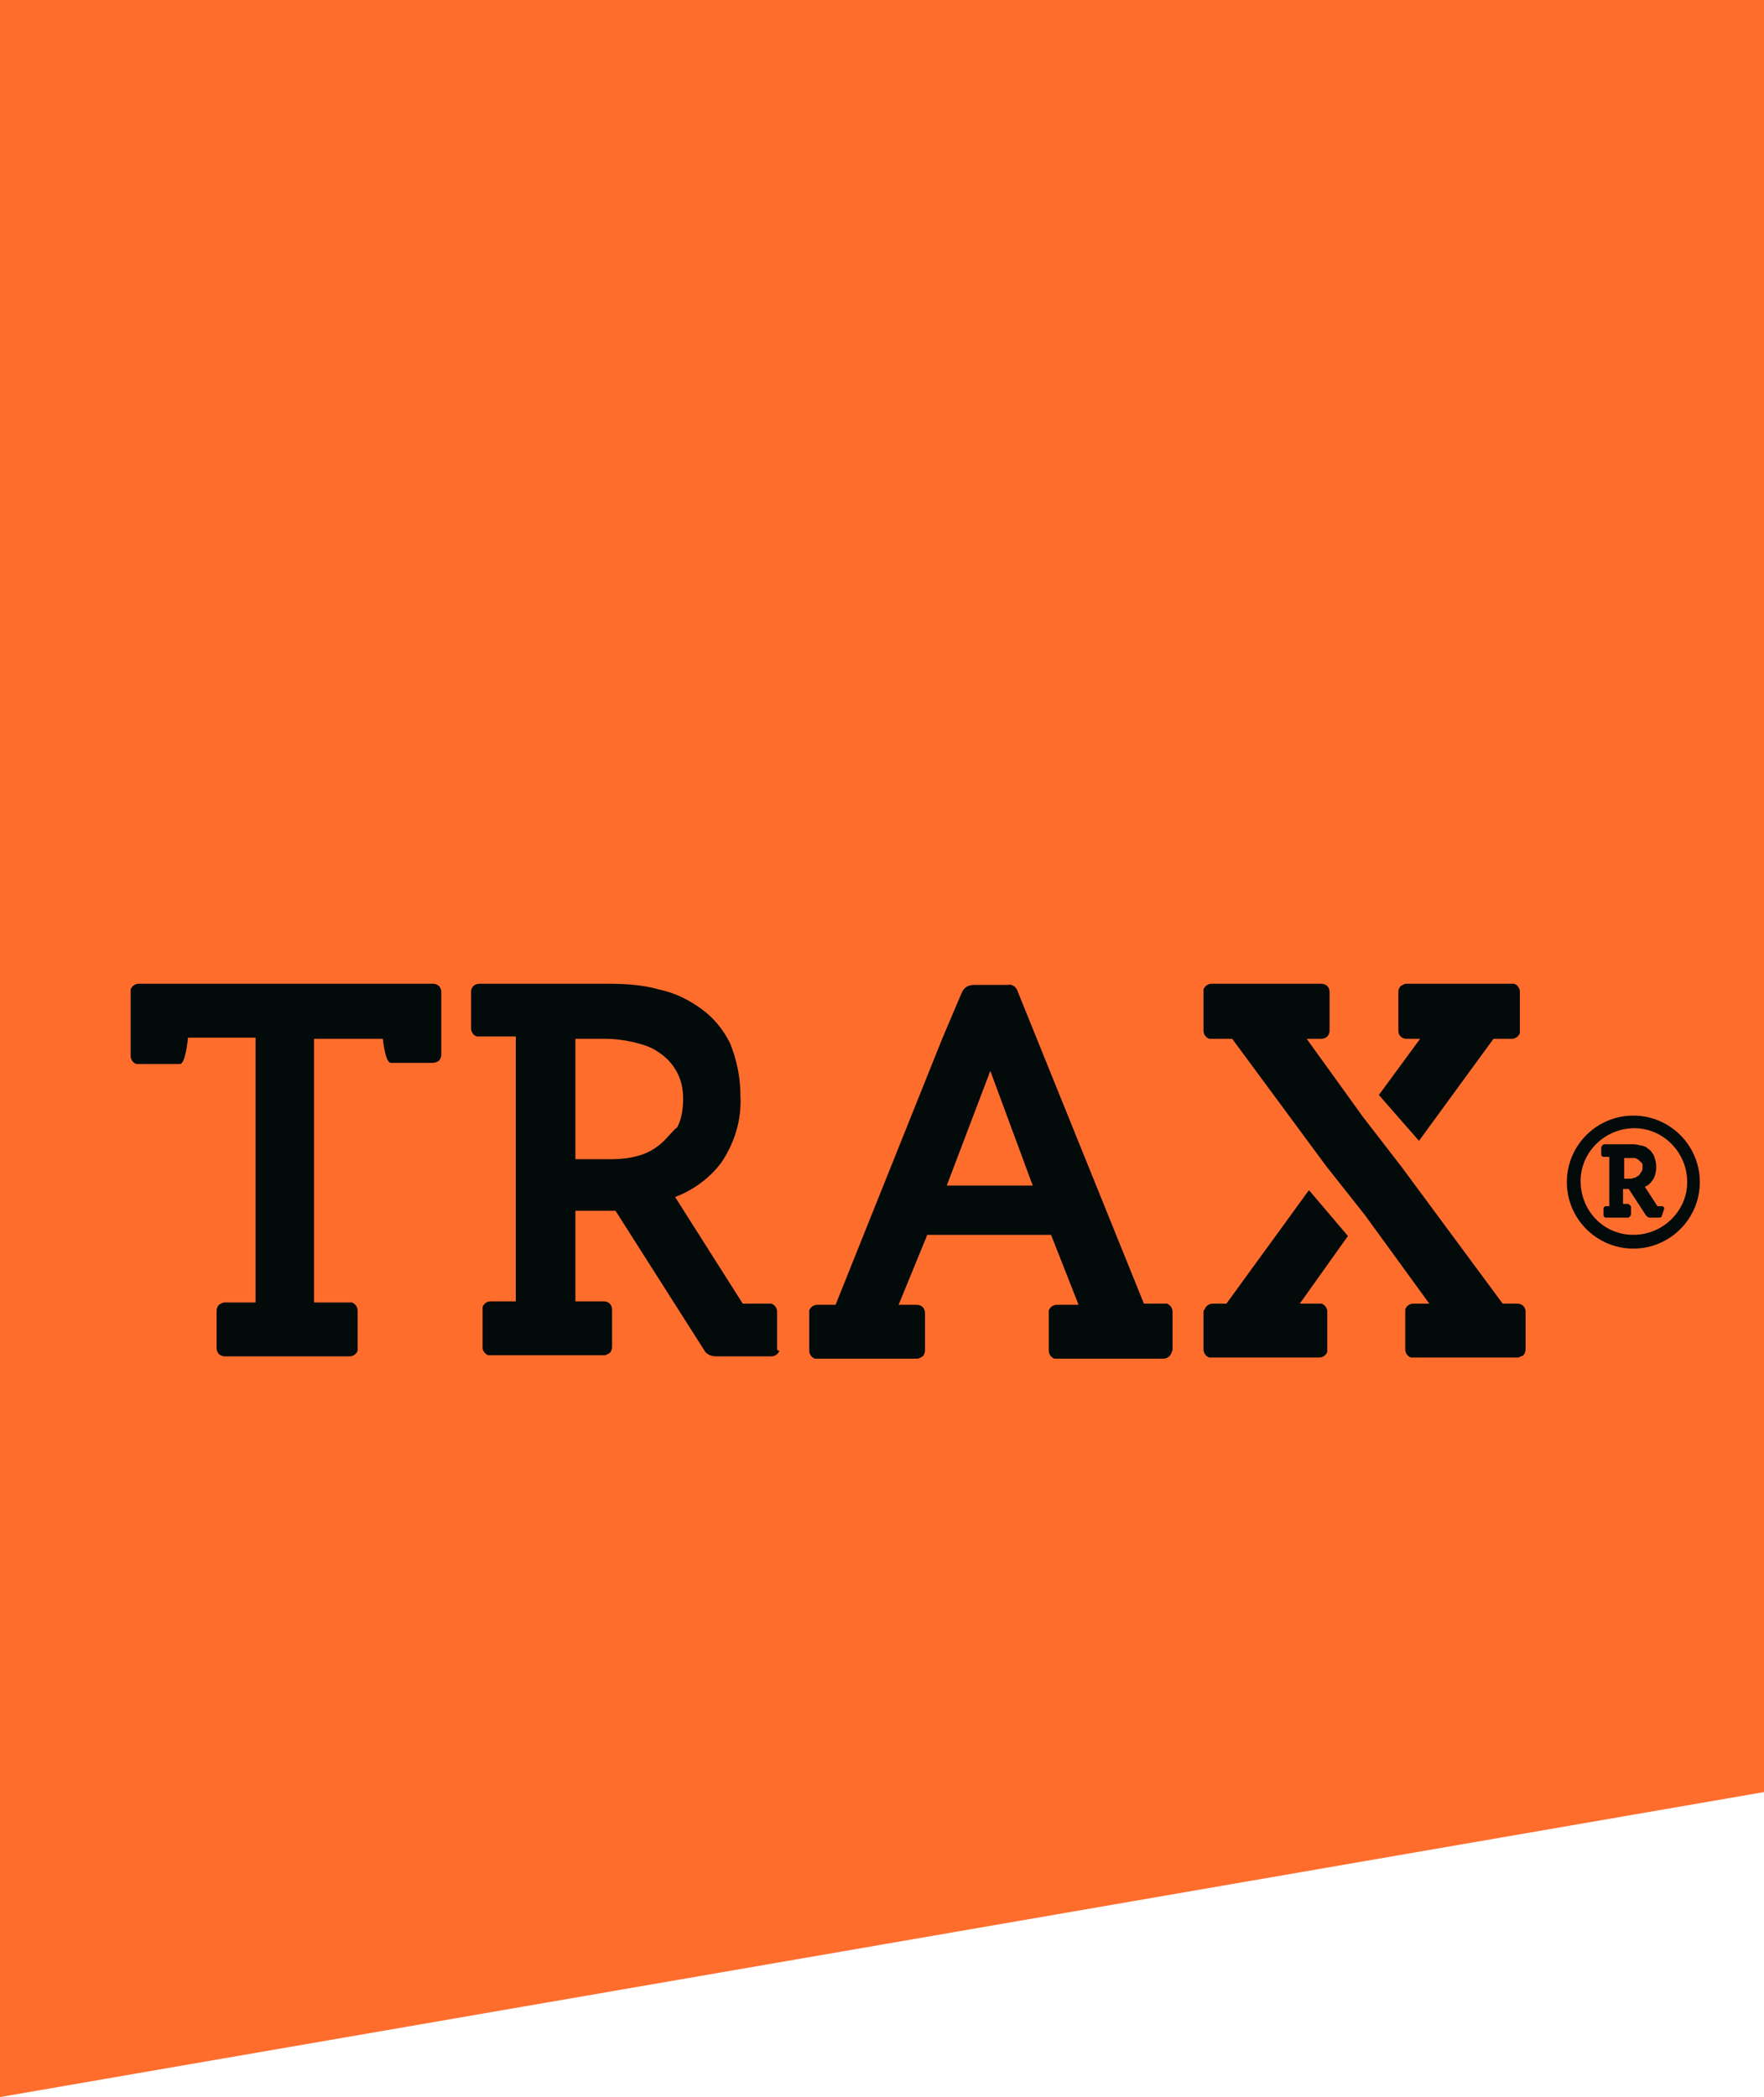
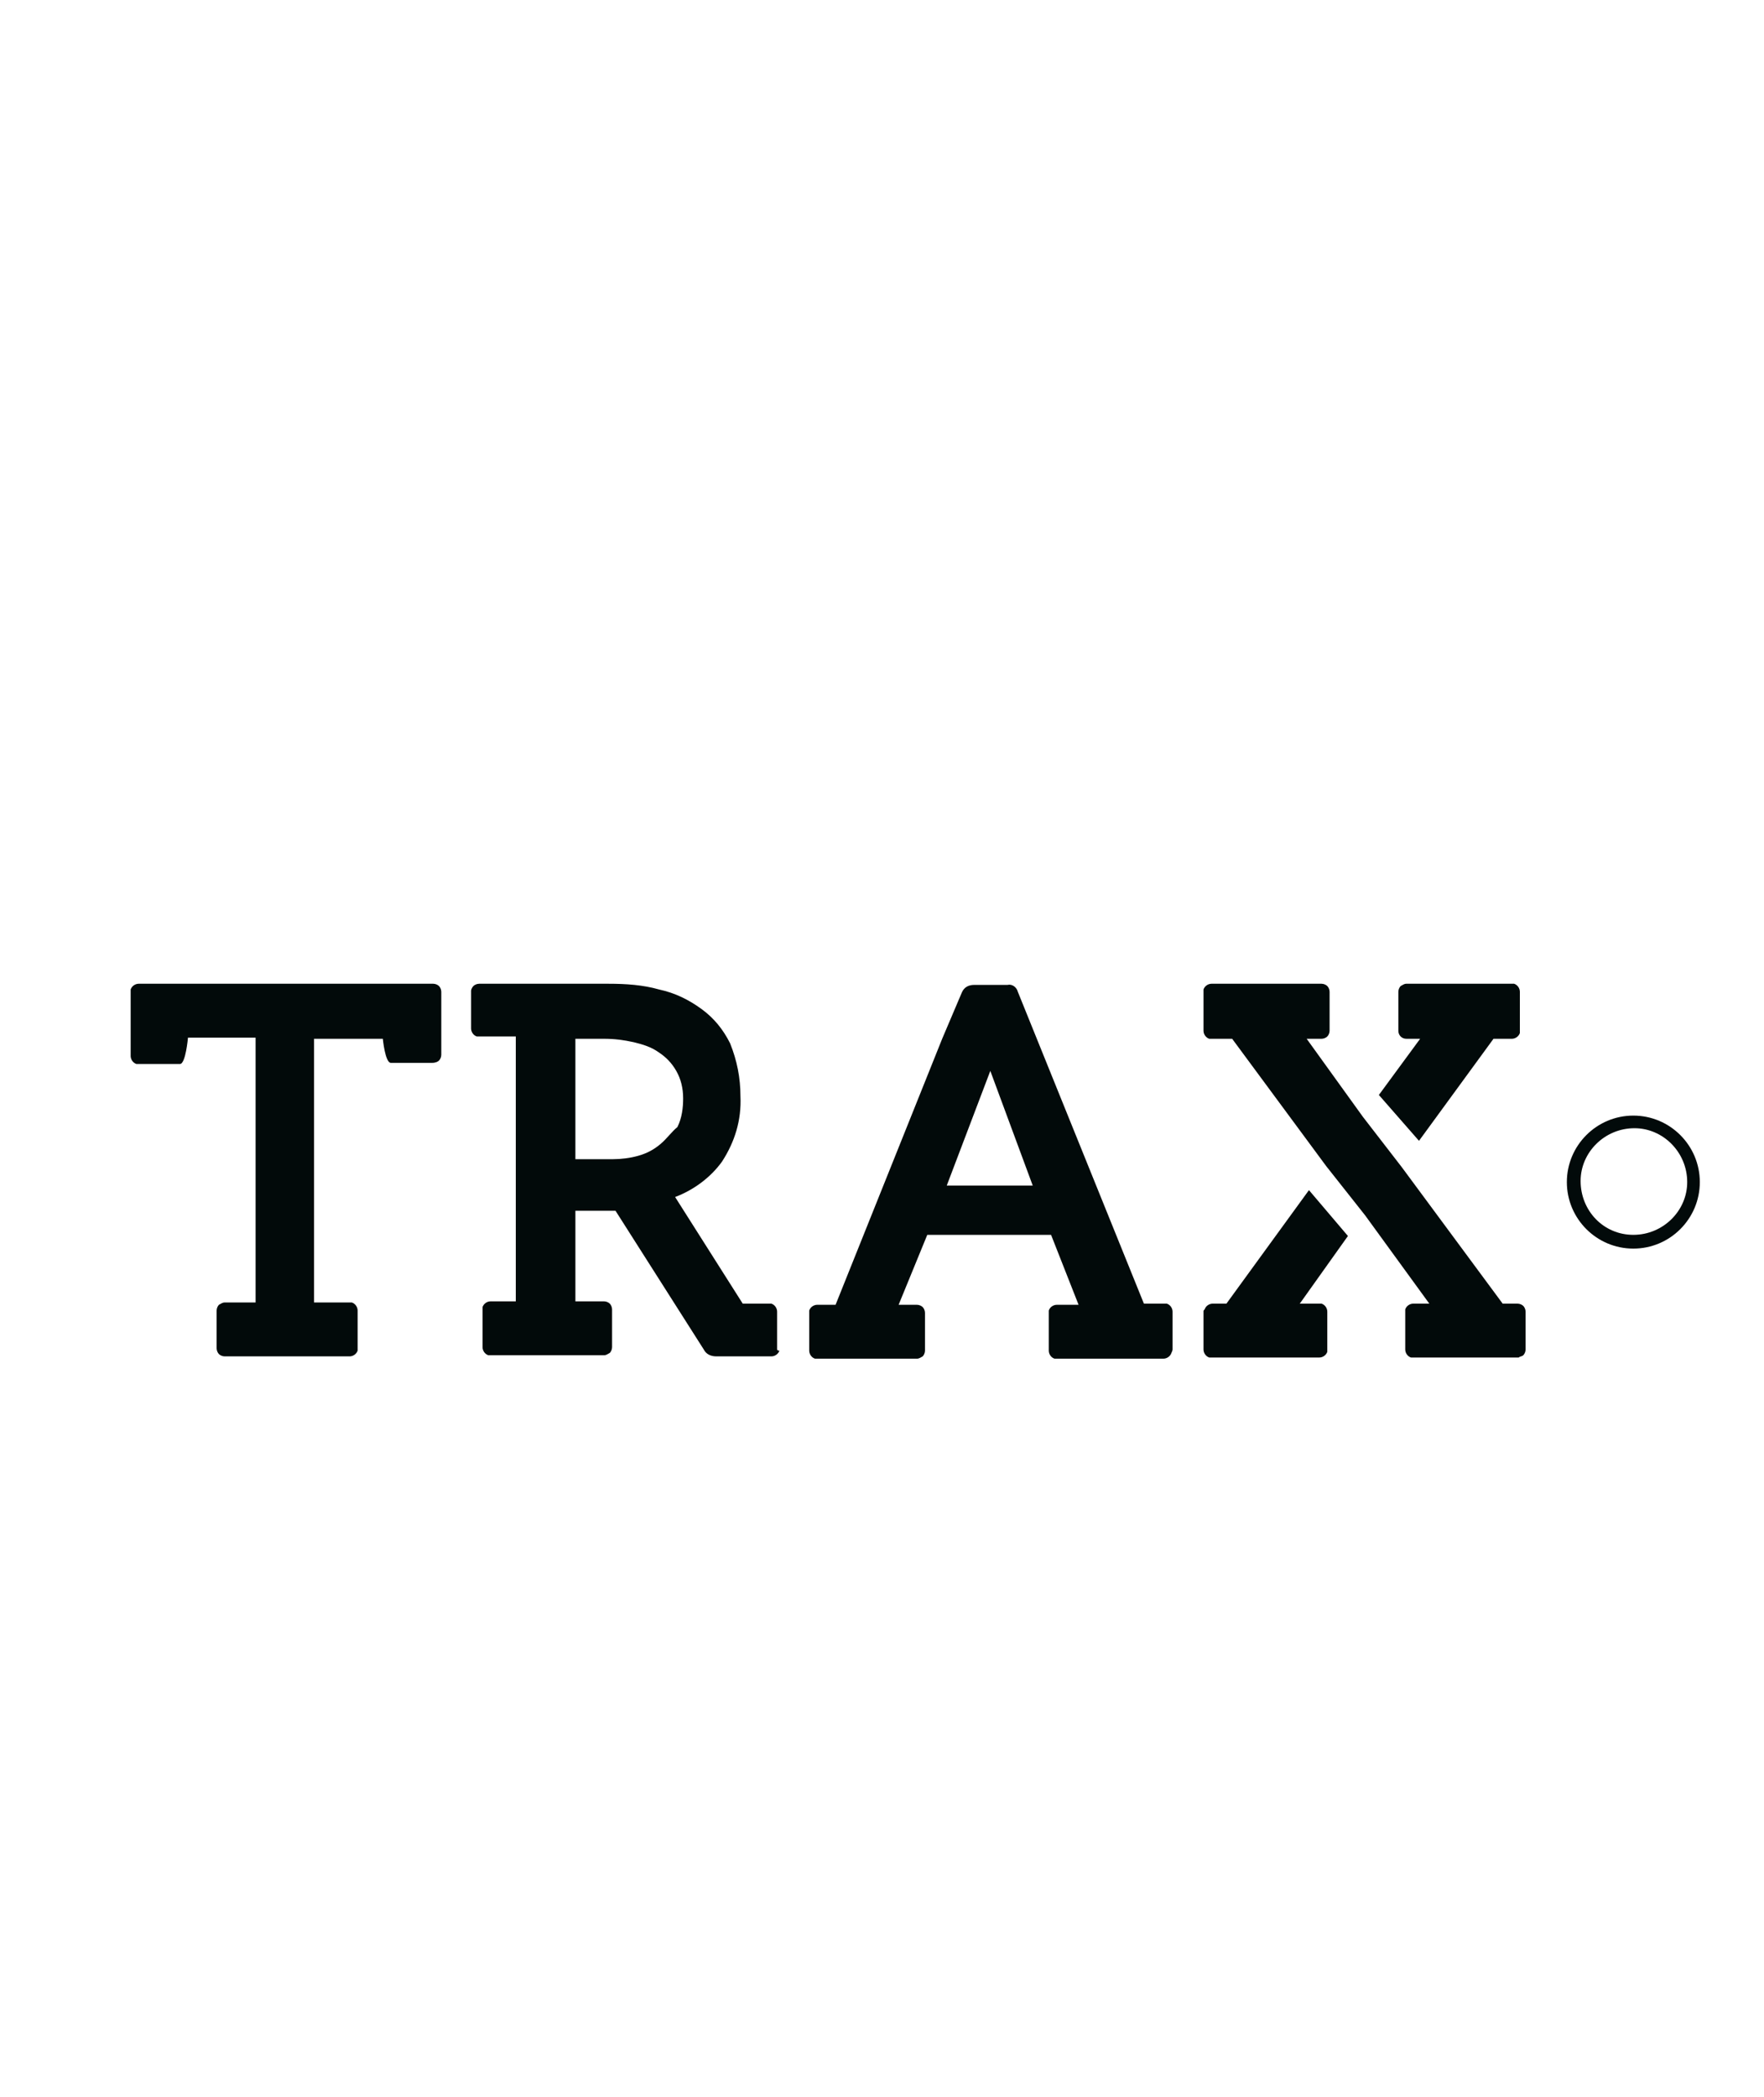
<svg xmlns="http://www.w3.org/2000/svg" version="1.1" baseProfile="tiny" id="Ebene_1" x="0px" y="0px" viewBox="0 0 153.9 182.9" overflow="visible" xml:space="preserve">
-   <path id="Pfad_2486" fill="#FF6D2D" d="M0,0v182.9l153.9-26.6V0H0z" />
  <path id="Pfad_2487" fill="#020A0A" d="M38.3,92.5c0.1-0.1,0.2-0.3,0.2-0.5v-5.5c0-0.2-0.1-0.4-0.2-0.5c-0.1-0.1-0.3-0.2-0.5-0.2  H12.1c-0.3,0-0.6,0.2-0.7,0.5c0,0.1,0,0.1,0,0.2v5.6c0,0.3,0.2,0.6,0.5,0.7c0.1,0,0.1,0,0.2,0h3.6c0.5,0,0.7-2.3,0.7-2.3h5.9v23.1  h-2.7c-0.2,0-0.3,0.1-0.5,0.2c-0.1,0.1-0.2,0.3-0.2,0.5v3.3c0,0.2,0.1,0.4,0.2,0.5c0.1,0.1,0.3,0.2,0.5,0.2h10.9  c0.3,0,0.6-0.2,0.7-0.5c0-0.1,0-0.1,0-0.2v-3.3c0-0.3-0.2-0.6-0.5-0.7c-0.1,0-0.1,0-0.2,0h-3.1V90.6h6c0,0,0.2,2.1,0.7,2.1h3.6  C38,92.7,38.2,92.6,38.3,92.5 M57.6,99.8c-0.6,0.5-1.2,0.8-1.9,1c-0.7,0.2-1.5,0.3-2.2,0.3h-3.3V90.6h2.5c0.9,0,1.7,0.1,2.6,0.3  c0.8,0.2,1.5,0.4,2.2,0.9c0.6,0.4,1.1,0.9,1.5,1.6c0.4,0.7,0.6,1.5,0.6,2.4c0,0.8-0.1,1.7-0.5,2.5C58.6,98.7,58.2,99.3,57.6,99.8   M67.8,117.7v-3.3c0-0.3-0.2-0.6-0.5-0.7c-0.1,0-0.1,0-0.2,0h-2.3l-5.9-9.3c1.6-0.6,3.1-1.7,4.1-3.1c1.1-1.7,1.7-3.6,1.6-5.7  c0-1.6-0.3-3.1-0.9-4.6c-0.6-1.2-1.4-2.2-2.5-3c-1.1-0.8-2.3-1.4-3.7-1.7c-1.4-0.4-2.9-0.5-4.4-0.5l-11.3,0c-0.2,0-0.4,0.1-0.5,0.2  c-0.1,0.1-0.2,0.3-0.2,0.4v3.3c0,0.3,0.2,0.6,0.5,0.7c0.1,0,0.1,0,0.2,0H45v23.1h-2.2c-0.3,0-0.6,0.2-0.7,0.5c0,0.1,0,0.1,0,0.2v3.3  c0,0.3,0.2,0.6,0.5,0.7c0.1,0,0.1,0,0.2,0h9.9c0.2,0,0.3-0.1,0.5-0.2c0.1-0.1,0.2-0.3,0.2-0.5v-3.3c0-0.2-0.1-0.4-0.2-0.5  c-0.1-0.1-0.3-0.2-0.5-0.2h-2.5v-7.9h2.6c0.3,0,0.6,0,0.9,0l7.7,12.1c0.2,0.4,0.6,0.6,1.1,0.6h4.8c0.3,0,0.6-0.2,0.7-0.5  C67.8,117.8,67.8,117.7,67.8,117.7 M90.1,103.4h-7.5l3.8-10L90.1,103.4z M102.3,117.7v-3.3c0-0.3-0.2-0.6-0.5-0.7  c-0.1,0-0.1,0-0.2,0h-1.8l-11-27.2c-0.1-0.4-0.5-0.7-0.9-0.6H85c-0.5,0-0.9,0.2-1.1,0.7l-1.7,4l-9.3,23.2h-1.6  c-0.3,0-0.6,0.2-0.7,0.5c0,0.1,0,0.1,0,0.2v3.3c0,0.3,0.2,0.6,0.5,0.7c0.1,0,0.1,0,0.2,0H80c0.2,0,0.3-0.1,0.5-0.2  c0.1-0.1,0.2-0.3,0.2-0.5v-3.3c0-0.2-0.1-0.4-0.2-0.5c-0.1-0.1-0.3-0.2-0.5-0.2h-1.6l2.5-6.1h10.8l2.4,6.1h-1.9  c-0.3,0-0.6,0.2-0.7,0.5c0,0.1,0,0.1,0,0.2v3.3c0,0.3,0.2,0.6,0.5,0.7c0.1,0,0.1,0,0.2,0h9.3c0.3,0,0.6-0.2,0.7-0.5  C102.3,117.8,102.3,117.7,102.3,117.7 M105,114.4v3.3c0,0.3,0.2,0.6,0.5,0.7c0.1,0,0.1,0,0.2,0h9.4c0.3,0,0.6-0.2,0.7-0.5  c0-0.1,0-0.1,0-0.2v-3.3c0-0.3-0.2-0.6-0.5-0.7c-0.1,0-0.1,0-0.2,0h-1.7l4.2-5.9l-3.4-4l-7.2,9.9h-1.2c-0.3,0-0.6,0.2-0.7,0.5  C105,114.3,105,114.3,105,114.4 M132.6,89.9v-3.4c0-0.3-0.2-0.6-0.5-0.7c-0.1,0-0.1,0-0.2,0h-9.2c-0.2,0-0.3,0.1-0.5,0.2  c-0.1,0.1-0.2,0.3-0.2,0.5v3.4c0,0.4,0.3,0.7,0.7,0.7h1.2l-3.6,4.9l3.5,4l6.5-8.9h1.6c0.3,0,0.6-0.2,0.7-0.5  C132.6,90,132.6,90,132.6,89.9 M132.9,118.2c0.1-0.1,0.2-0.3,0.2-0.5v-3.3c0-0.2-0.1-0.4-0.2-0.5c-0.1-0.1-0.3-0.2-0.5-0.2h-1.3  l-8.8-11.9l-3.4-4.4l0,0l-4.9-6.8l1.3,0c0.2,0,0.4-0.1,0.5-0.2c0.1-0.1,0.2-0.3,0.2-0.5v-3.4c0-0.2-0.1-0.4-0.2-0.5  c-0.1-0.1-0.3-0.2-0.5-0.2h-9.6c-0.3,0-0.6,0.2-0.7,0.5c0,0.1,0,0.1,0,0.2v3.4c0,0.3,0.2,0.6,0.5,0.7c0.1,0,0.1,0,0.2,0h1.8  l8.2,11.1l0,0l3.4,4.3l0,0l5.6,7.7h-1.4c-0.3,0-0.6,0.2-0.7,0.5c0,0.1,0,0.1,0,0.2v3.3c0,0.3,0.2,0.6,0.5,0.7c0.1,0,0.1,0,0.2,0h9.2  C132.6,118.3,132.8,118.3,132.9,118.2" />
  <path id="Ellipse_263" fill="#020A0A" d="M142.5,97.3c3.2,0,5.8,2.6,5.8,5.8c0,3.2-2.6,5.8-5.8,5.8c-3.2,0-5.8-2.6-5.8-5.8  c0,0,0,0,0,0C136.7,99.9,139.3,97.3,142.5,97.3z M142.5,107.7c2.6,0,4.7-2.1,4.7-4.6c0-2.6-2.1-4.7-4.6-4.7c-2.6,0-4.7,2.1-4.7,4.6  c0,0,0,0,0,0C137.9,105.6,139.9,107.7,142.5,107.7L142.5,107.7z" />
-   <path fill="#020A0A" d="M145.2,105.4c0-0.1-0.1-0.2-0.2-0.2h-0.4l-1.1-1.7c0.3-0.1,0.5-0.3,0.7-0.6c0.2-0.3,0.3-0.7,0.3-1.2  c0-0.3-0.1-0.6-0.2-0.9c-0.1-0.2-0.3-0.5-0.5-0.6c-0.2-0.2-0.5-0.3-0.7-0.3c-0.3-0.1-0.6-0.1-0.9-0.1l-2.2,0c-0.1,0-0.1,0-0.2,0.1  c0,0-0.1,0.1-0.1,0.2v0.6c0,0,0,0,0,0c0,0.1,0.1,0.2,0.2,0.2h0.5v4.3h-0.3c0,0,0,0,0,0c-0.1,0-0.2,0.1-0.2,0.2v0.6c0,0,0,0,0,0  c0,0.1,0.1,0.2,0.2,0.2h1.9c0.1,0,0.1,0,0.2-0.1c0,0,0.1-0.1,0.1-0.2v-0.6c0-0.1,0-0.1-0.1-0.2c0,0-0.1-0.1-0.2-0.1h-0.4v-1.3h0.4  c0,0,0.1,0,0.1,0l1.5,2.3c0.1,0.1,0.2,0.2,0.3,0.2h0.9c0,0,0,0,0,0c0.1,0,0.2-0.1,0.2-0.2L145.2,105.4  C145.2,105.4,145.2,105.4,145.2,105.4z M143.3,101.8c0,0.1,0,0.3-0.1,0.4c-0.1,0.1-0.1,0.2-0.2,0.3c-0.1,0.1-0.2,0.1-0.3,0.2  c-0.1,0-0.3,0.1-0.4,0.1h-0.6v-1.8h0.4c0.2,0,0.3,0,0.5,0c0.1,0,0.3,0.1,0.4,0.2c0.1,0.1,0.2,0.2,0.3,0.3  C143.3,101.5,143.3,101.6,143.3,101.8z" />
</svg>